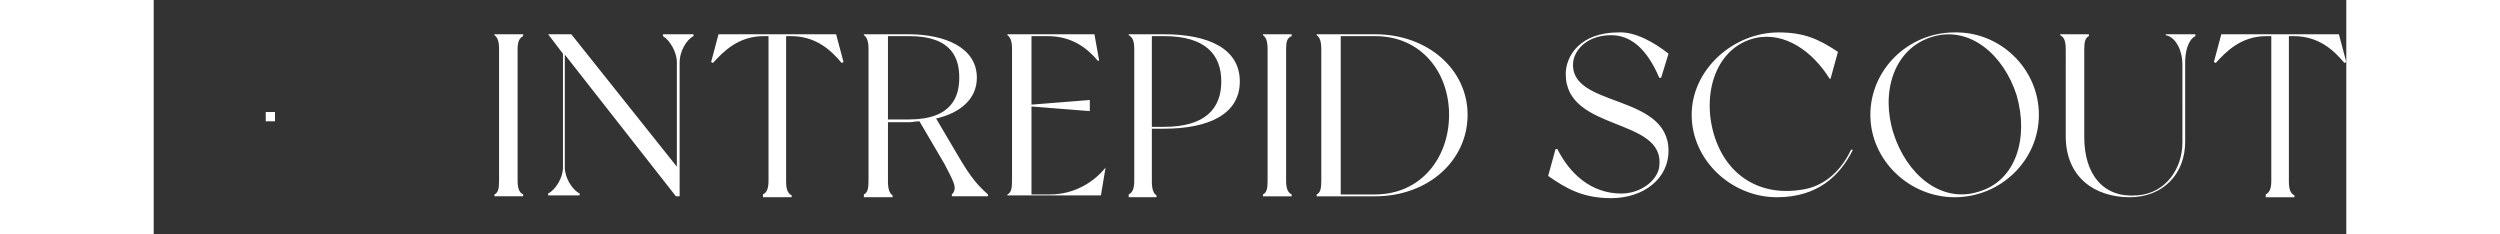
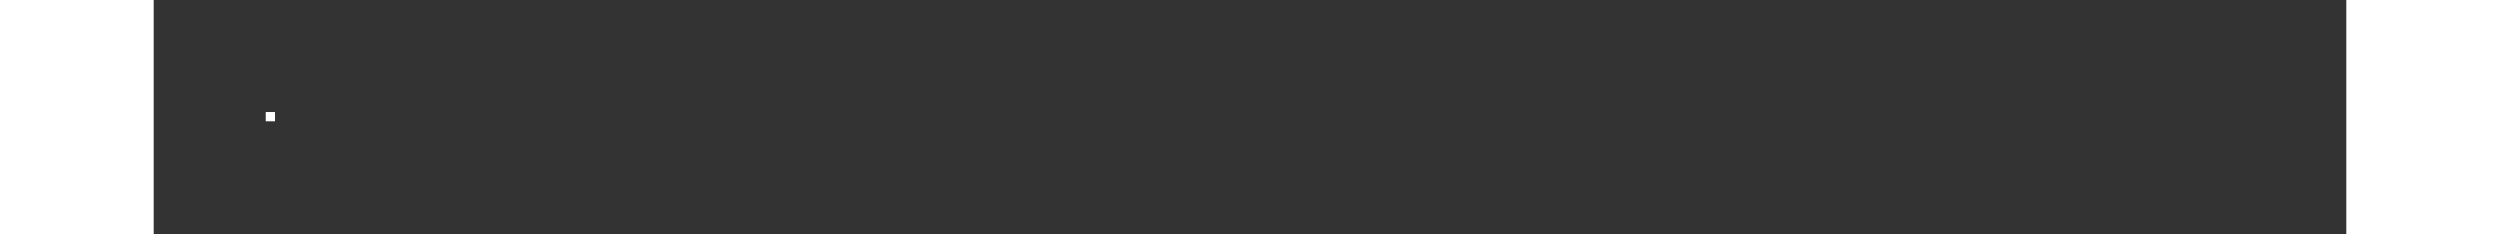
<svg xmlns="http://www.w3.org/2000/svg" id="Capa_1" viewBox="0 0 236.8 25.3" width="270">
  <rect x="0" y="0" width="236.8" height="25.3" fill="#333333" stroke="none" />
  <style>.st0{fill:#fff}.st1{fill:none;stroke:#fff;stroke-width:.75;stroke-miterlimit:10}</style>
-   <path class="st0 UPxoeDVc_0" d="M39.3 5.3v14.2c0 .9.2 1.3.6 1.5v.2h-3.1V21c.4-.2.5-.6.5-1.5V5.3c0-.9-.2-1.3-.5-1.5v-.1h3.1v.2c-.4.2-.6.6-.6 1.4zm19-1.6v.2c-.8.4-1.5 1.7-1.5 2.8v14.5h-.4l-12-15.3v12.2c0 1.1.8 2.4 1.6 2.8v.2h-3.4v-.2c.8-.4 1.6-1.7 1.6-2.8V5.8l-1.6-2.1h2.5L56.5 18V6.7c0-1.1-.8-2.4-1.5-2.8v-.2h3.3zm16.2 3l-.2.1c-1.1-1.3-2.7-2.9-5.5-2.9h-.5v15.7c0 .9.2 1.3.6 1.5v.2h-3.1V21c.4-.2.6-.6.6-1.5V3.9h-.5c-2.8 0-4.4 1.7-5.5 2.9l-.2-.1.8-3h12.7l.8 3zM90.1 21v.2h-3.9V21c.7-.7.1-1.5-.8-3.3l-2.7-4.6c-.4 0-.8.1-1.1.1h-2.3v6.4c0 .9.2 1.3.5 1.5v.2h-3.1V21c.4-.2.5-.6.5-1.5V5.3c0-.9-.2-1.3-.5-1.5v-.1h4.8c3.9 0 7.4 1.4 7.4 4.7 0 2.3-1.8 3.8-4.4 4.4l2.3 3.9c1.5 2.6 2.3 3.4 3.3 4.3zM87 8.4c0-2-.7-4.5-5.4-4.5h-2.3v9h2.3c4.7 0 5.4-2.6 5.4-4.5zm15.8 9.7l-.5 3H92.2V21c.4-.2.5-.6.5-1.5V5.3c0-.9-.2-1.3-.5-1.5v-.1h9.4l.5 2.8-.1.1c-1.1-1.3-2.7-2.7-5.5-2.7h-1.7v7.4l6.3-.5V12l-6.3-.5V21h2c2.7 0 4.8-1.4 6-2.9zm14.5-9.3c0 3.5-3.3 5.1-8.2 5.1h-1.3v5.7c0 .9.2 1.3.5 1.5v.2h-3V21c.4-.2.6-.6.6-1.5V5.3c0-.9-.2-1.3-.6-1.5v-.1h3.8c4.9 0 8.2 1.6 8.2 5.1zm-2 0c0-2.9-1.7-4.9-6.2-4.9h-1.3v9.8h1.3c4.5 0 6.2-2 6.2-4.9zm7-3.5v14.2c0 .9.2 1.3.6 1.5v.2h-3.1V21c.4-.2.5-.6.5-1.5V5.3c0-.9-.2-1.3-.5-1.5v-.1h3.1v.2c-.5.2-.6.6-.6 1.4zm19.6 7.1c0 4.9-4.2 8.8-10 8.8h-6.3V21c.4-.2.5-.6.5-1.5V5.3c0-.9-.2-1.3-.5-1.5v-.1h6.3c5.7 0 10 3.8 10 8.7zm-2 0c0-4.6-3-8.5-8-8.5h-3.7V21h3.7c5 0 8-4 8-8.6zm23.7-6.6l-.8 2.6h-.2c-1.4-3.3-3.2-4.6-5.2-4.6-2.4 0-3.9 1.4-4.1 2.9-.5 5 10.3 3.3 10.3 9.6 0 3-2.7 5.1-6.2 5.1-3 0-4.8-1-6.8-2.4l.8-2.9h.2c1.3 2.6 3.6 4.8 6.9 4.8 2.1 0 3.9-1.4 4.1-2.9.7-5.4-10.1-3.7-10.1-10 0-2 1.6-4.5 5.7-4.5 1.8-.1 3.9 1.1 5.4 2.3zm19.9 10.4c-1.4 2.8-3.8 5.1-8.2 5.1-4.9 0-9.2-4-9.2-8.9s4.5-8.9 9.4-8.9c2.7 0 4.3.7 6.4 2.1l-.8 2.9h-.1c-1.8-2.9-4.8-5.1-8-4.4-4.3 1-5.8 6-4.5 10.4s4.9 6.7 9.4 6c2.3-.3 4.2-1.8 5.4-4.3 0-.1.2 0 .2 0zm20.1-3.8c0 4.9-4.1 8.9-9.1 8.9-4.9 0-9.1-4-9.1-8.9s4.1-8.9 9.1-8.9c4.9-.1 9.1 3.9 9.1 8.9zm-2.4-2.1c-1.4-4.4-5.1-7.6-9.2-6.3s-5.5 6-4.1 10.4 5.1 7.6 9.2 6.3c4.1-1.2 5.4-5.9 4.1-10.4zm19.3-6.6v.2c-.8.4-1.1 1.7-1.1 2.8v8.6c0 3.5-2.4 6-6 6-3.7 0-6.9-2.1-6.9-6.6V5.3c0-.9-.2-1.3-.6-1.5v-.1h3.1v.2c-.4.2-.5.6-.5 1.5v9.4c0 4.1 2.1 6.6 5.7 6.3 3.1-.2 4.9-2.9 4.9-5.7V6.9c0-1.4-.7-2.9-1.8-3.1v-.1h3.2zm16.3 3l-.2.1c-1.1-1.3-2.7-2.9-5.5-2.9h-.5v15.7c0 .9.2 1.3.6 1.5v.2h-3.1V21c.4-.2.6-.6.6-1.5V3.9h-.5c-2.8 0-4.4 1.7-5.5 2.9l-.2-.1.8-3H236l.8 3z" />
  <path class="st1 UPxoeDVc_1" d="M.3 12.6a12.3 12.3 0 1 1 24.6 0 12.3 12.3 0 1 1-24.6 0" />
  <path class="st1 UPxoeDVc_2" d="M3.1 12.8a9.5 9.5 0 1 1 19 0 9.5 9.5 0 1 1-19 0" />
  <path class="st1 UPxoeDVc_3" d="M11.1 10.9L6.8 6.7m5.8-2.1v5.6m7.9 2.4h-5.4m3.4 6l-4.3-4.3m-1.4 6.6V15m-8-2.6h5.4" />
  <path class="st0 UPxoeDVc_4" d="M12.1 12.1h1v1h-1z" />
  <path class="st1 UPxoeDVc_5" d="M17.2 7.8l-6.1 3.1-3.2 6.4 6.3-3z" />
  <style data-made-with="vivus-instant">@keyframes UPxoeDVc_draw{to{stroke-dashoffset:0}}@keyframes UPxoeDVc_fade{0%,94.444%{stroke-opacity:1}to{stroke-opacity:0}}.UPxoeDVc_0{stroke-dasharray:1119 1121;stroke-dashoffset:1120;animation:UPxoeDVc_draw 2000ms linear 0ms forwards}.UPxoeDVc_1{stroke-dasharray:78 80;stroke-dashoffset:79;animation:UPxoeDVc_draw 2000ms linear 200ms forwards}.UPxoeDVc_2{stroke-dasharray:60 62;stroke-dashoffset:61;animation:UPxoeDVc_draw 2000ms linear 400ms forwards}.UPxoeDVc_3{stroke-dasharray:35 37;stroke-dashoffset:36;animation:UPxoeDVc_draw 2000ms linear 600ms forwards}.UPxoeDVc_4{stroke-dasharray:4 6;stroke-dashoffset:5;animation:UPxoeDVc_draw 2000ms linear 800ms forwards}.UPxoeDVc_5{stroke-dasharray:29 31;stroke-dashoffset:30;animation:UPxoeDVc_draw 2000ms linear 1000ms forwards}</style>
</svg>